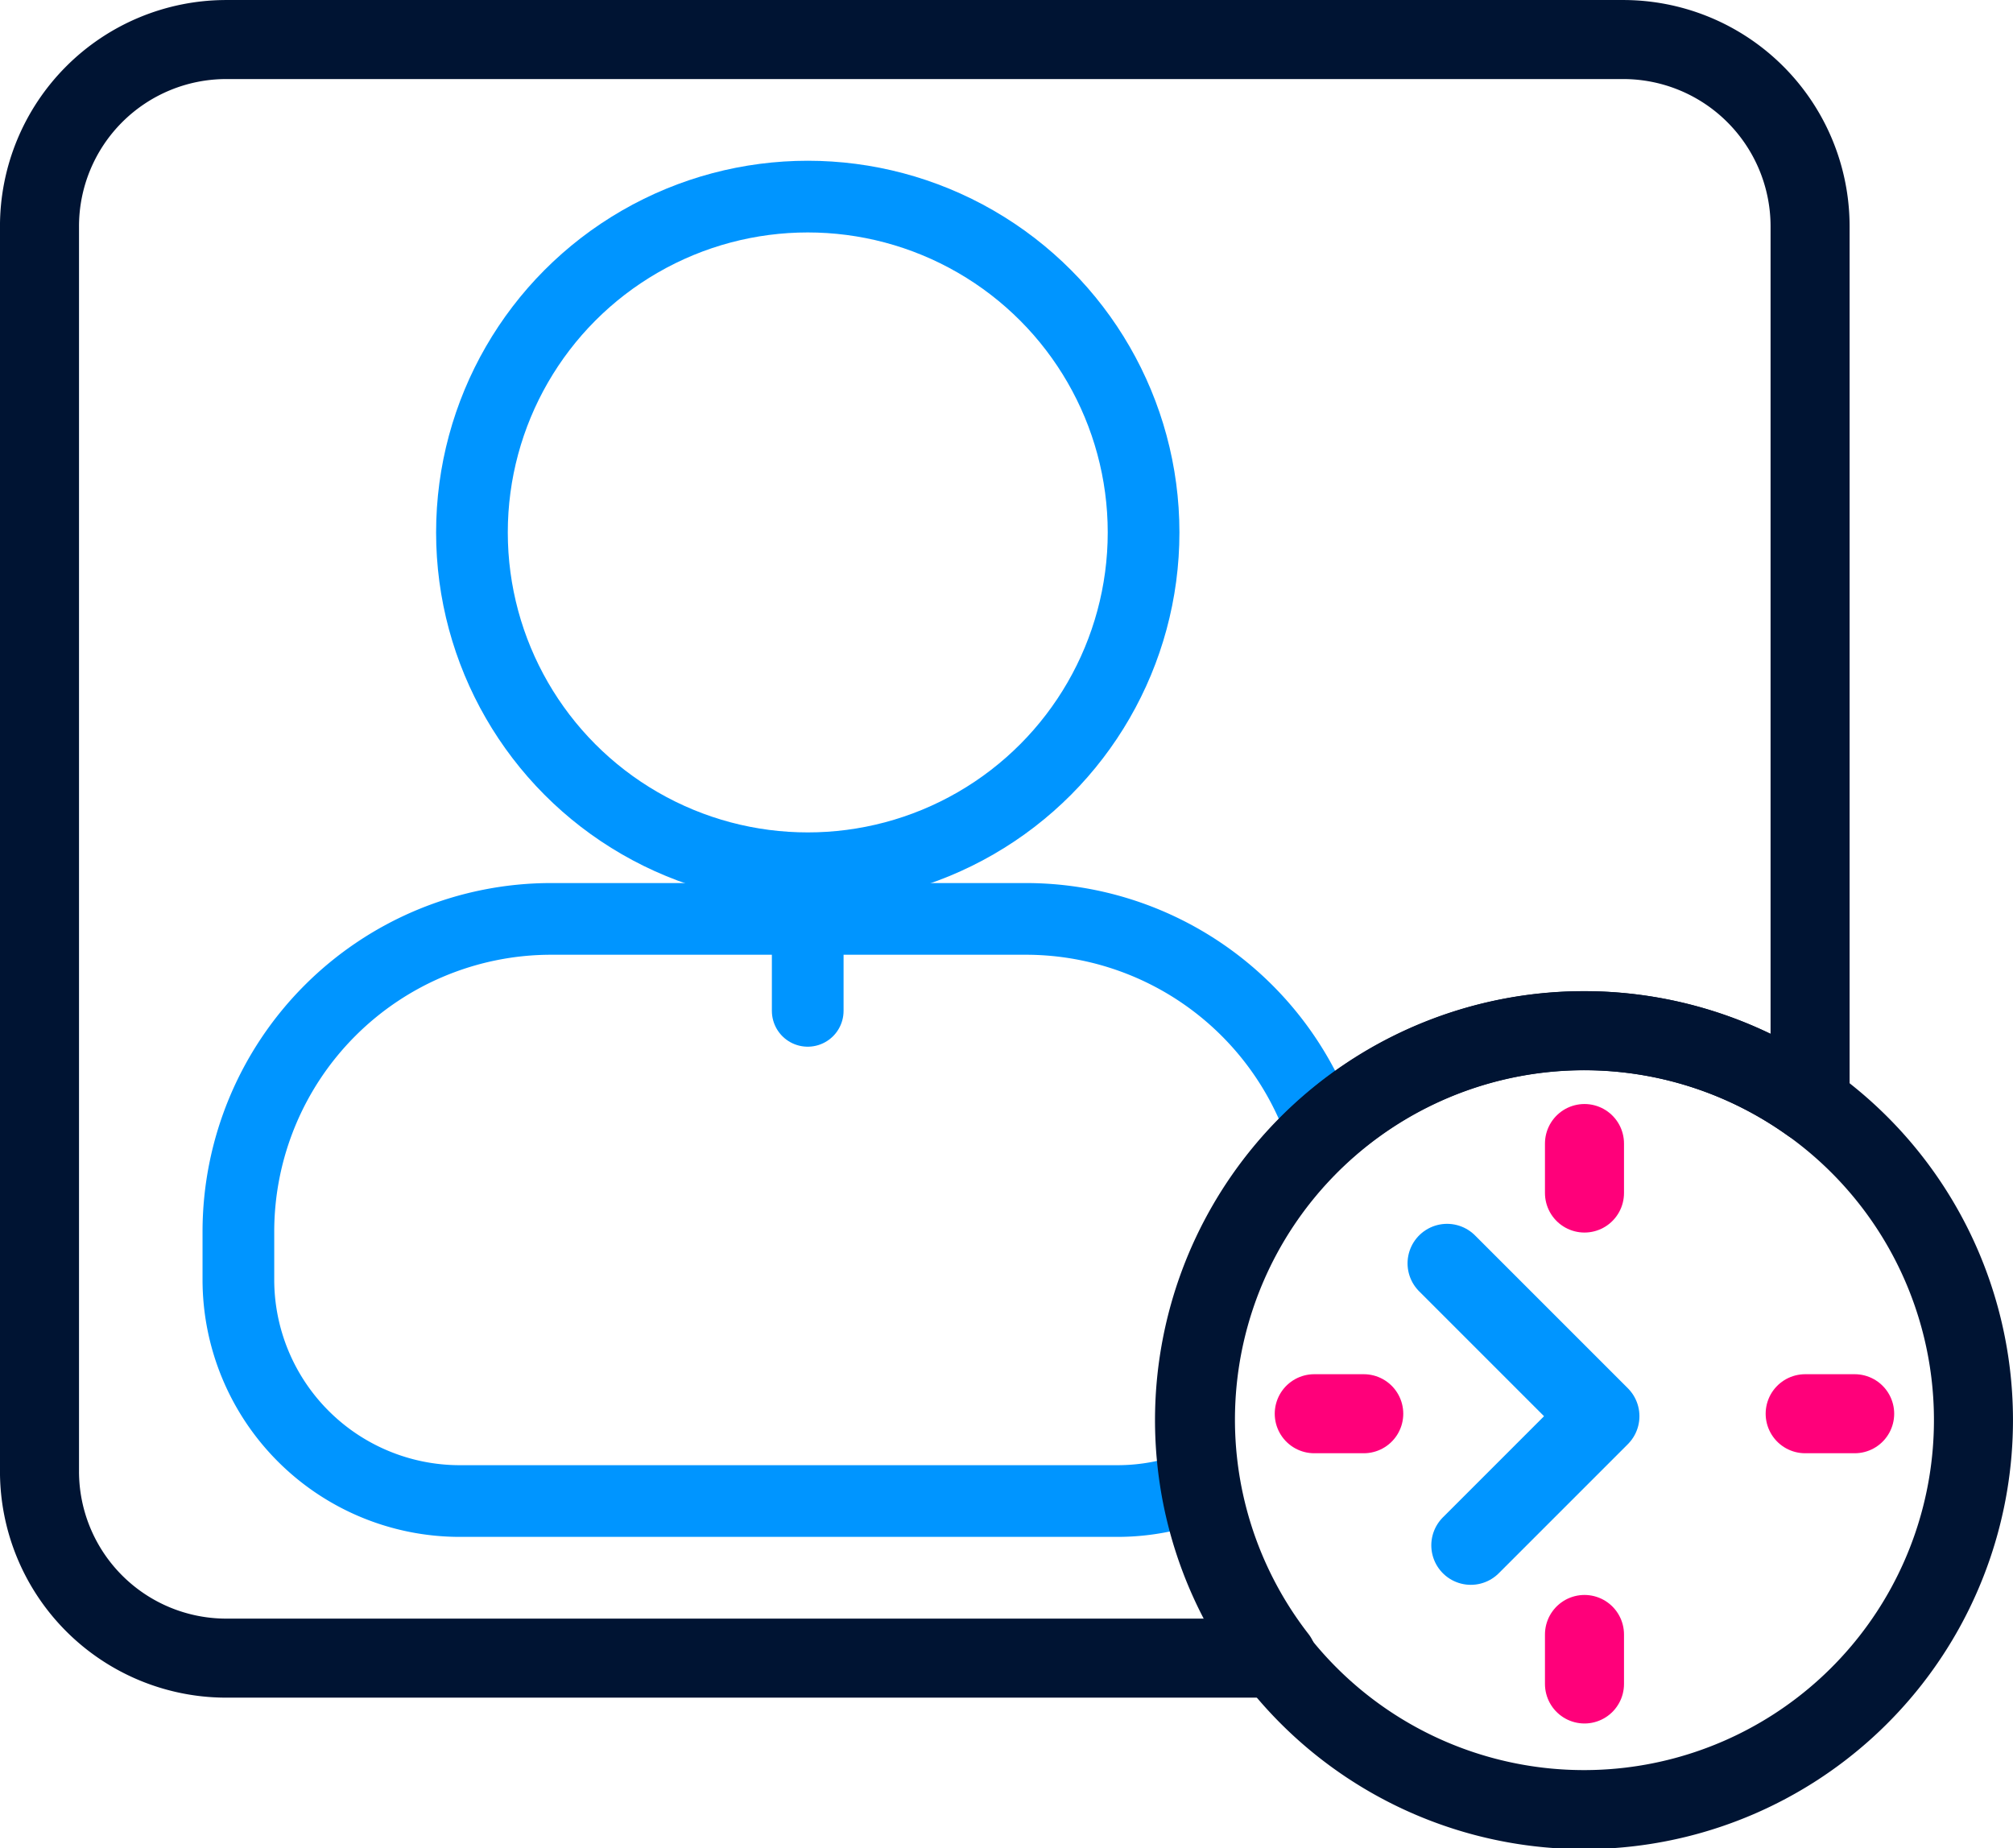
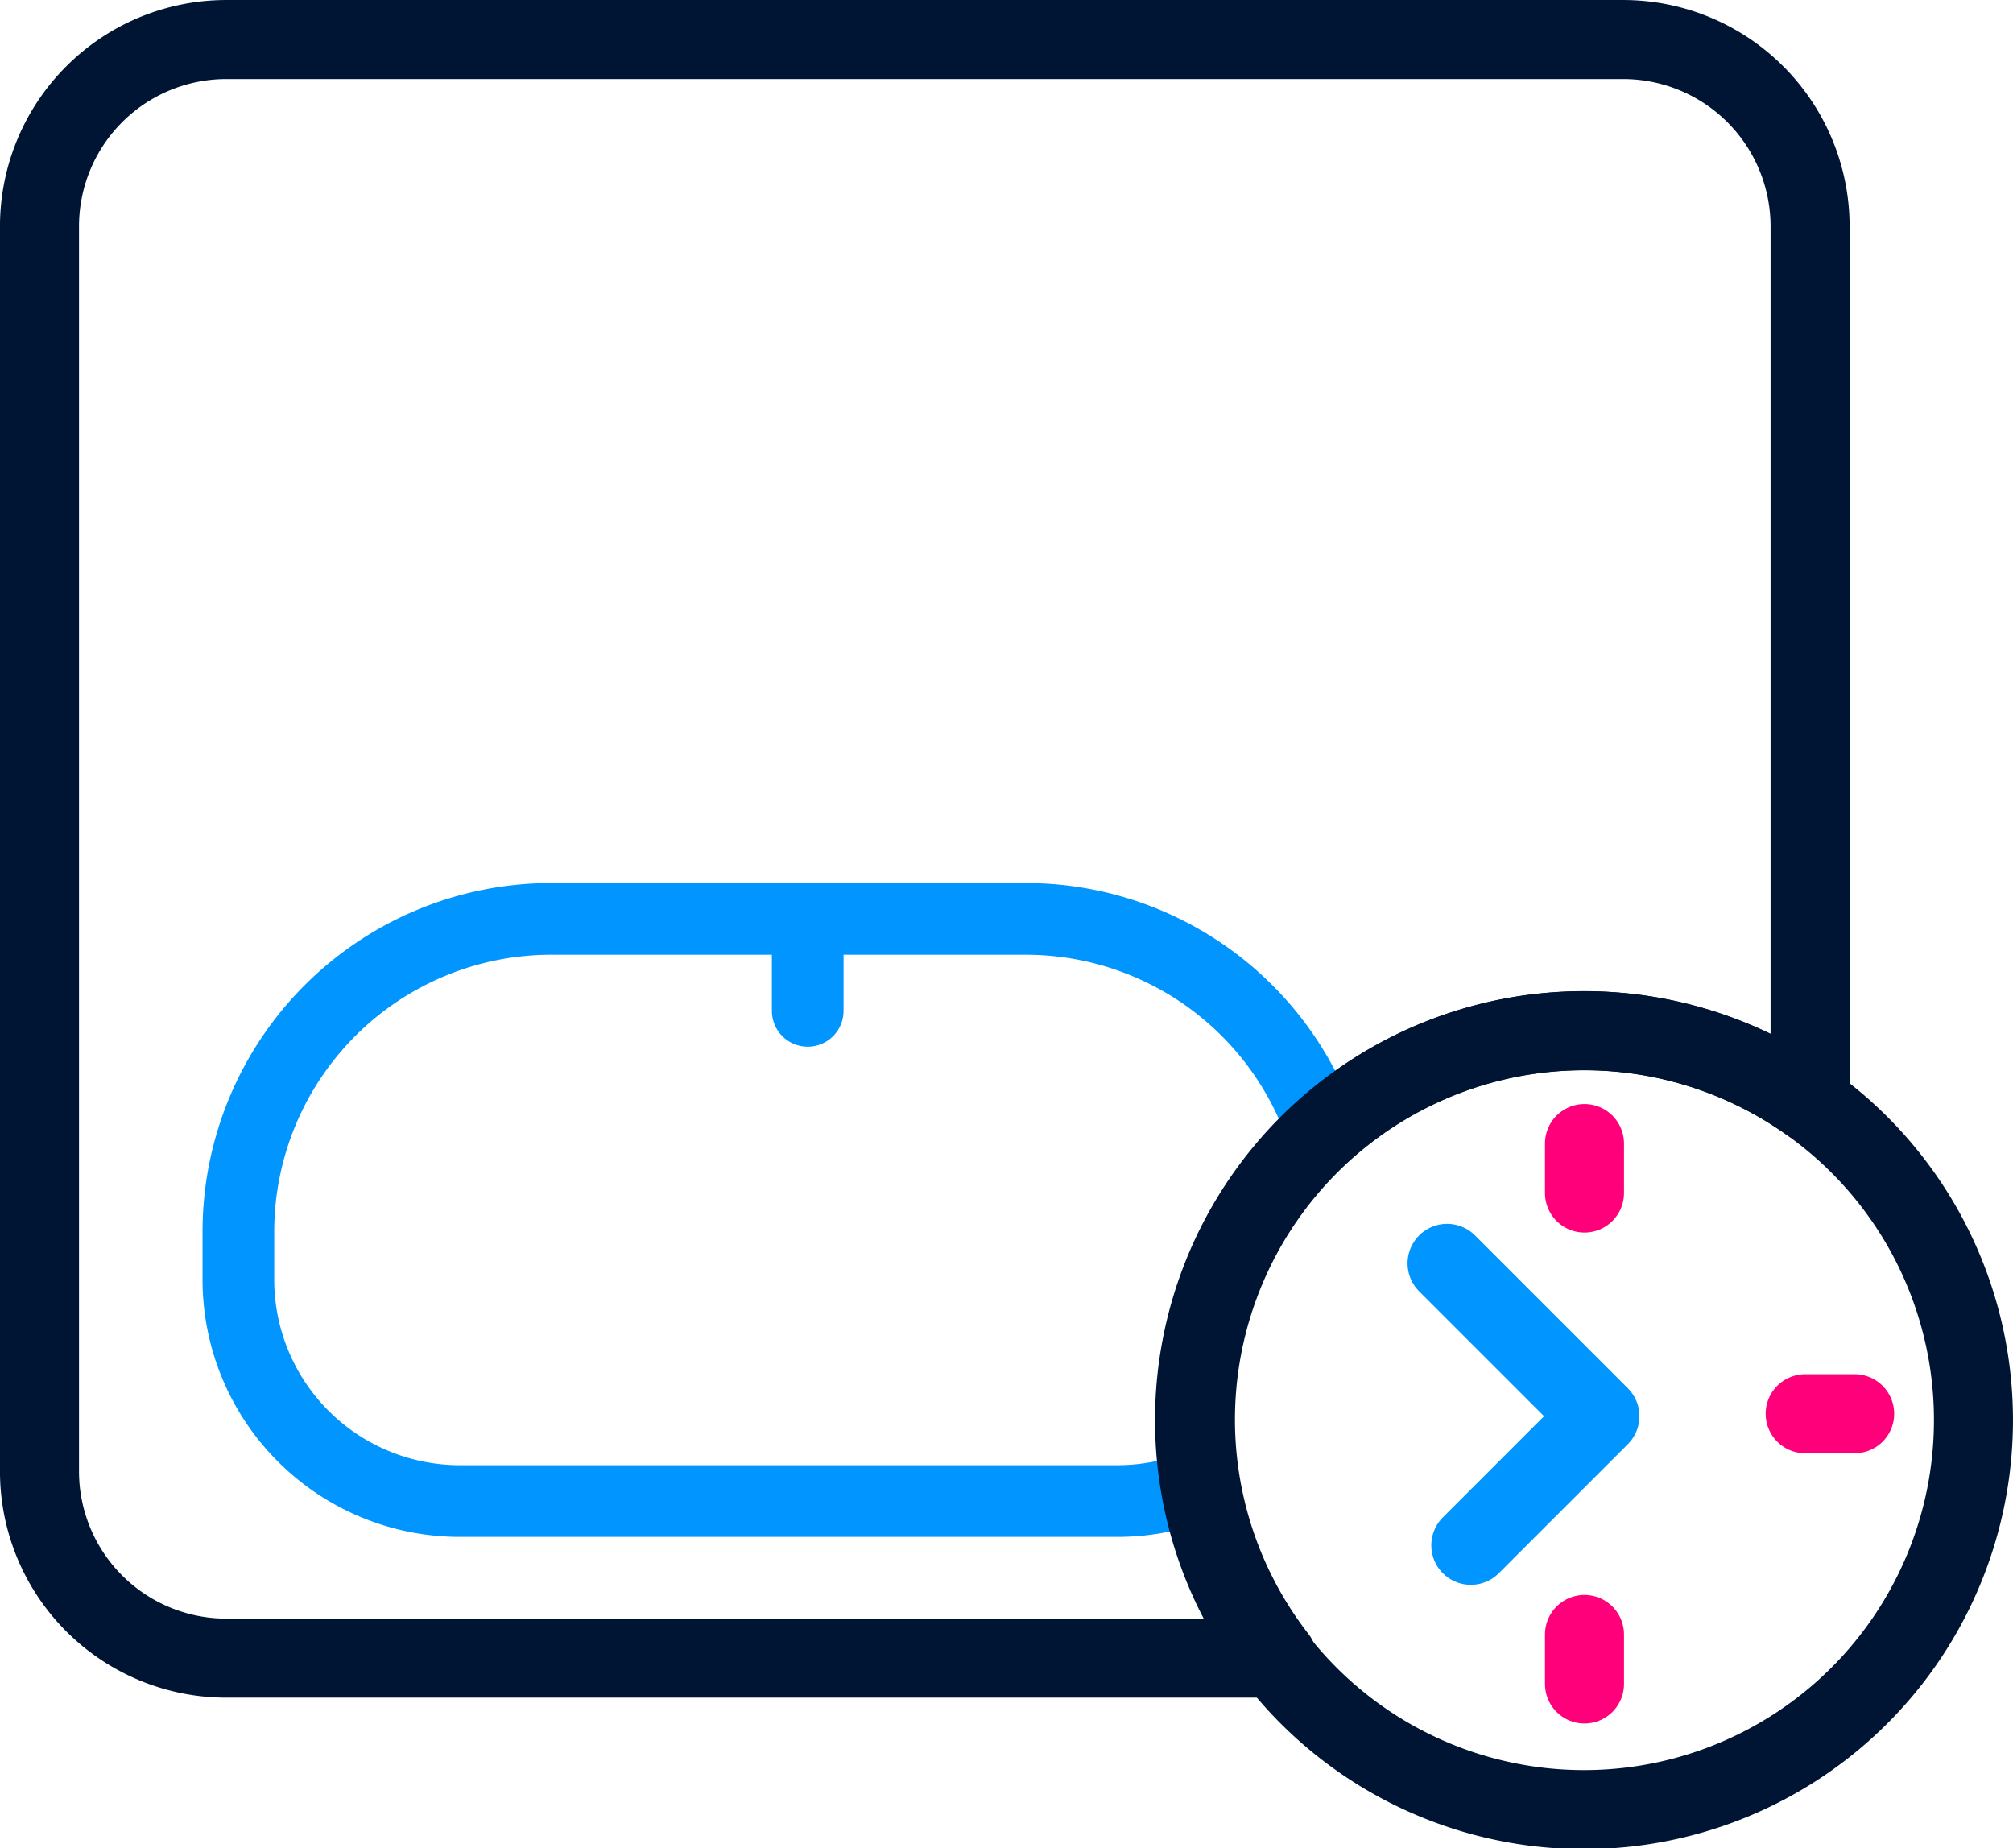
<svg xmlns="http://www.w3.org/2000/svg" width="45.515" height="41.787" viewBox="0 0 45.515 41.787">
  <g data-name="Group 16693" transform="translate(23575.894 8121.633)">
-     <circle data-name="Ellipse 1493" cx="7.593" cy="7.593" r="7.593" transform="translate(-23565.223 -8117.188)" style="stroke-width:1.621px;stroke:#0095ff;fill:none;stroke-linecap:round;stroke-linejoin:round" />
    <path data-name="Path 14868" d="M731.964 165.445a7.077 7.077 0 0 0-6.71-4.829h-10.729a7.075 7.075 0 0 0-7.074 7.074v1.081a5.007 5.007 0 0 0 5.007 5.007h14.863a4.986 4.986 0 0 0 1.842-.35" transform="translate(-24277.955 -8261.473)" style="stroke-width:1.621px;stroke:#0095ff;fill:none;stroke-linecap:round;stroke-linejoin:round" />
    <path data-name="Line 3652" transform="translate(-23557.631 -8100.491)" style="stroke-width:1.621px;stroke:#0095ff;fill:none;stroke-linecap:round;stroke-linejoin:round" d="M0 0v1.713" />
    <path data-name="Path 14894" d="M738.442 139.327a4.226 4.226 0 0 1 4.228 4.228v19.817a8.792 8.792 0 0 0-12.049 12.551h-23.768a4.224 4.224 0 0 1-4.217-4.228v-28.14a4.224 4.224 0 0 1 4.217-4.228z" transform="translate(-24277.637 -8260.066)" style="stroke-width:1.787px;stroke:#001433;fill:none;stroke-linecap:round;stroke-linejoin:round" />
    <path data-name="Path 14895" d="M748.213 172.111a8.806 8.806 0 1 1-3.695-7.155 8.8 8.8 0 0 1 3.695 7.155z" transform="translate(-24279.486 -8261.651)" style="stroke-width:1.787px;stroke:#001433;fill:none;stroke-linecap:round;stroke-linejoin:round" />
    <path data-name="Path 14896" d="m736.714 168.955 3.456 3.456-2.919 2.919" transform="translate(-24279.889 -8262.024)" style="stroke-width:1.787px;stroke:#0095ff;fill:none;stroke-linecap:round;stroke-linejoin:round" />
-     <path data-name="Line 3681" transform="translate(-23546.178 -8089.669)" style="stroke:#ff007a;stroke-width:1.787px;fill:none;stroke-linecap:round;stroke-linejoin:round" d="M0 0h1.119" />
    <path data-name="Line 3682" transform="translate(-23535.078 -8089.669)" style="stroke:#ff007a;stroke-width:1.787px;fill:none;stroke-linecap:round;stroke-linejoin:round" d="M0 0h1.119" />
    <path data-name="Line 3683" transform="translate(-23540.068 -8084.678)" style="stroke:#ff007a;stroke-width:1.787px;fill:none;stroke-linecap:round;stroke-linejoin:round" d="M0 1.119V0" />
    <path data-name="Line 3684" transform="translate(-23540.068 -8095.778)" style="stroke:#ff007a;stroke-width:1.787px;fill:none;stroke-linecap:round;stroke-linejoin:round" d="M0 1.119V0" />
  </g>
</svg>